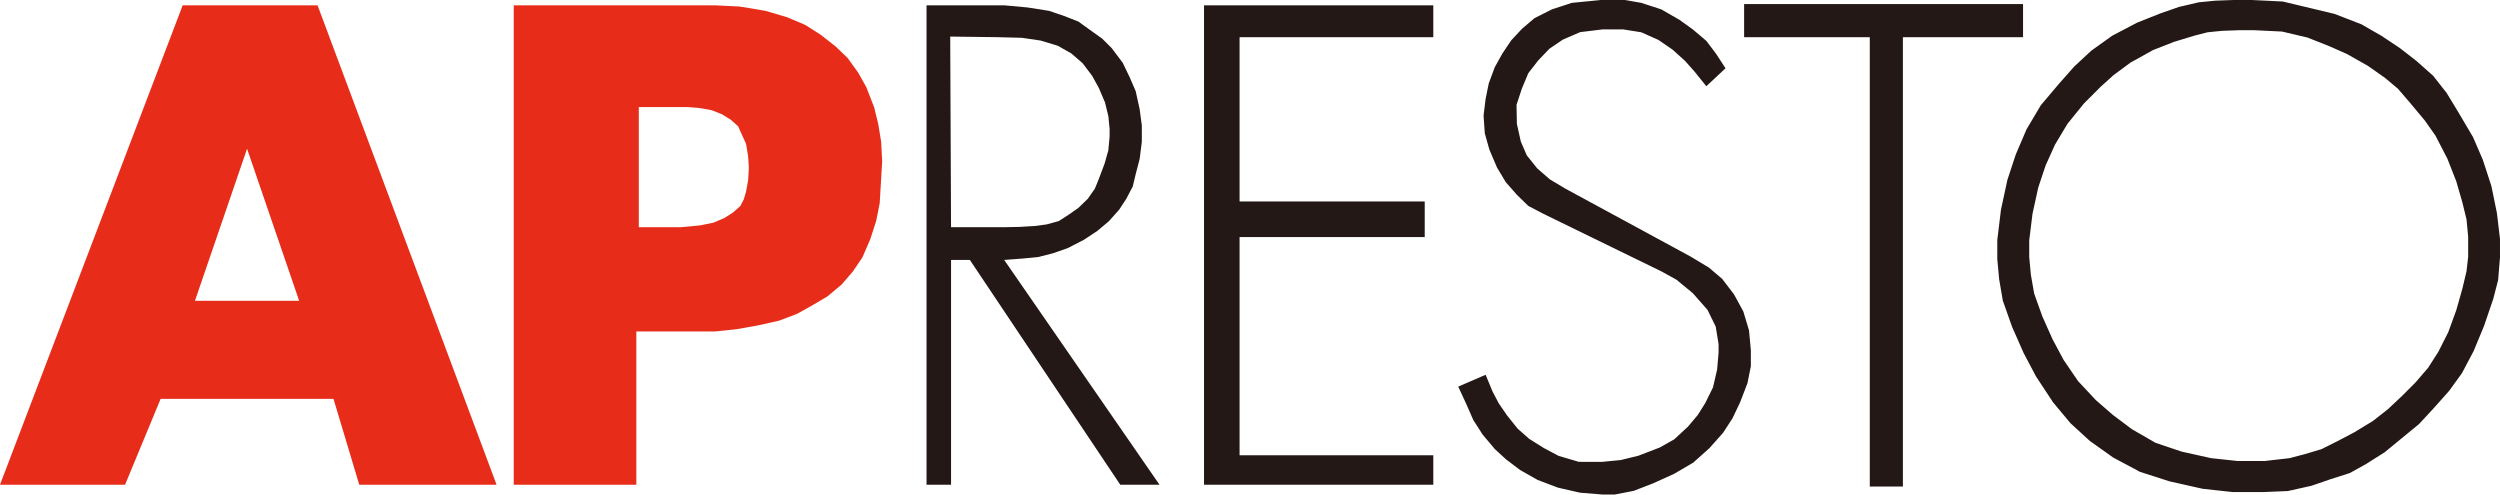
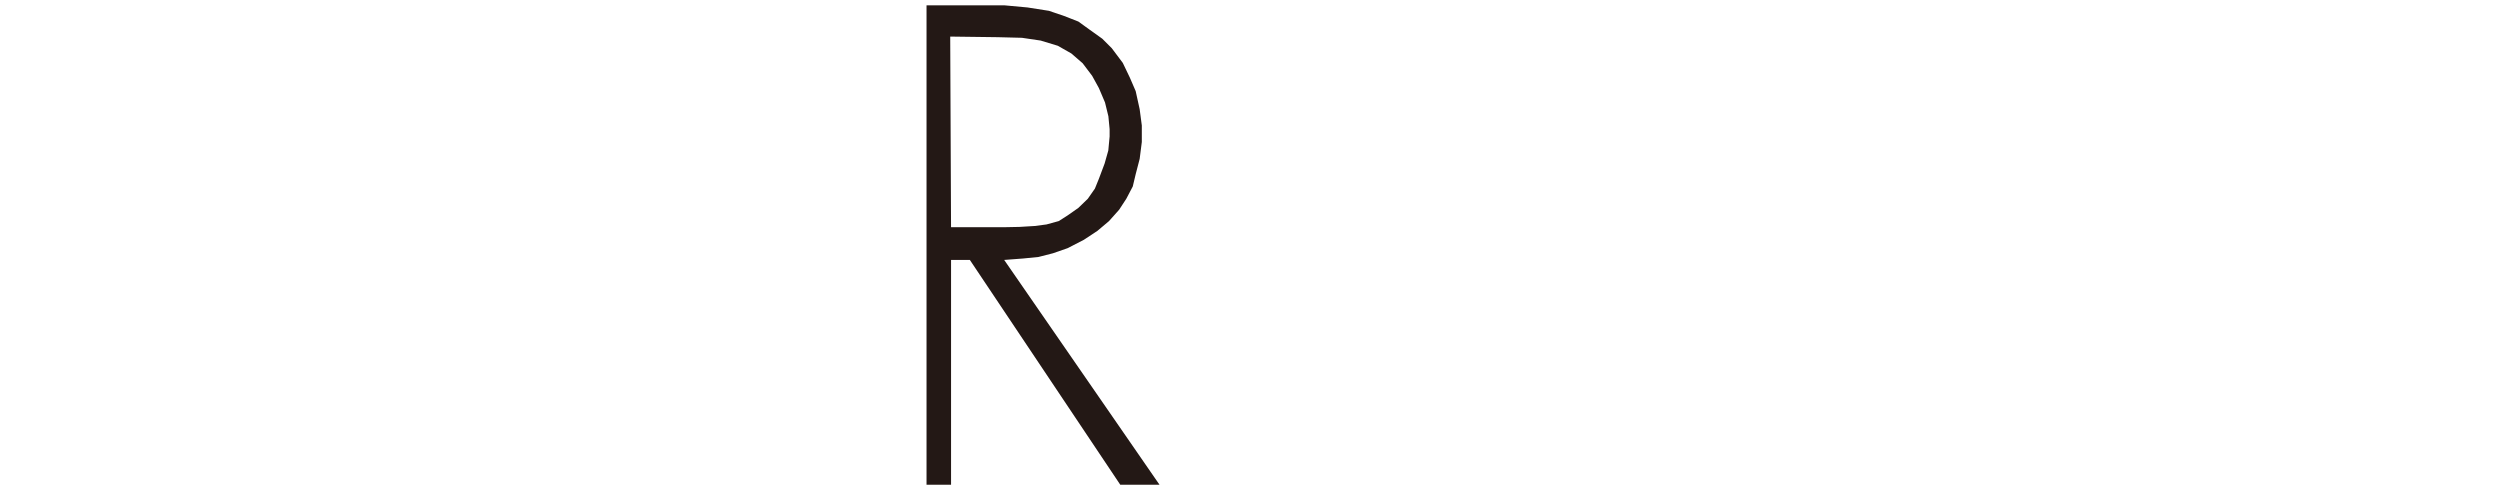
<svg xmlns="http://www.w3.org/2000/svg" id="_レイヤー_2" viewBox="0 0 2039 403.33">
  <defs>
    <style>.cls-1{fill:#e72c19}.cls-3{fill:#231815}</style>
  </defs>
  <g id="_レイヤー_14">
-     <path class="cls-1" d="M259 4.33H149l-149 391h102l29-70h141l21 70h112l-146-391zm-100 241l42.5-124 42.5 124h-85zM716.33 101.33L713 87.66l-6.33-16.33-6.67-12-8.67-12-9.67-9.33-12.33-9.67-12.58-8L642 14.08l-17.75-5.25-21-3.5-20.25-1H419v391h100v-125h64l17.25-1.75 18.25-3.25 16.75-3.75L650 256l12-6.67 12.75-7.5L686.5 232l9.17-10.67 7.67-11.33 6.5-15 4.83-15 2.83-14.33 1.17-20 .83-14.08-.83-15.92-2.33-14.33zm-106.17 45.83l-1.67 9.17-1.83 6.17-2.83 5.5-6 5.33-7.08 4.5-8.75 3.75-11 2.25-16 1.5h-34v-98h40l9.25.75 10 1.75 8.5 3.33 7.25 4.5 6 5.33 3.25 7.17 3.25 7.17 1.67 10.17.58 9.33-.58 10.33z" />
    <path d="M819 212l15.5-1.17 12.5-1.25 11.75-3 12-4.17 13.25-6.83 11-7.25 9.5-8 8.25-9.25 5.88-9 5.25-10 2.38-10 3.25-12.5 1.75-13.75v-13.5l-1.75-13.25-3.25-14.75-4.75-11-5.75-12-9-12-7.75-7.75-10.5-7.5-9-6.5-11.5-4.5-12.5-4.25-17.5-2.75-19-1.75h-63.33v391h20V212h15.33l122.67 183.33h32L819.01 212zm-43.33-26.67L775 29.83l38.75.5 19.75.5 15.25 2.25 14 4.25 11 6.25 9.25 8 7.75 10.25 5.5 10 5 11.75L904 94.83l1 10.5v6l-1.06 11.38-3 10.62-4.69 12.5-3.25 8-5.75 8.25-7.75 7.5-8.75 6.12-7.25 4.62-10 2.75-9.62 1.25-12.38.75-12.5.25h-43.33z" fill="#231815" stroke="#231815" stroke-linecap="round" stroke-linejoin="round" stroke-width="0" />
-     <path class="cls-3" d="M1169 30.33v-26H982v391h187v-24h-158v-178h151v-29h-151v-134h158zM1422.5 3.33v27H1525v366.5h27V30.33h98v-27h-227.5zM1421.88 254.08l-7.63-14-9.63-12.62-10.87-9.25-14.75-8.88-102.33-55.5-12.55-7.5-10.37-9-8.5-10.62-4.87-11.25-3.21-14.46-.29-15.54 4.45-13.46 5.17-12.33 8.12-10.46 9.13-9.5 10.87-7.38 14.13-6.12 18.08-2.21 16.92-.04 14.92 2.37 13.95 6.25 11.5 7.88 10.21 9.21 7.84 8.83 9.5 11.83 15.66-14.66-7.83-12-7.83-10.34-11-9.33-10.67-7.67-15-8.66-16.33-5.34L1325.33 0h-19.66L1282 2.33l-16.33 5.34-14.17 7.16-10.25 8.75-8.63 9.25-7.29 10.84-6.21 11.16-4.87 13.13-2.58 12.71-1.67 13.66 1 14.38 3.75 13.37 6.25 14.63 7.12 11.87 9 10.25 9.38 9.13 12.17 6.37 96.33 47 12.25 6.75 13.37 11 12 13.63 6.71 13.62 2.34 14.34v7l-1.17 13.66-3.38 14.63-6.37 12.87-6.13 9.75-7.95 9.42-11.17 10.33-11.83 6.67-17.34 6.67-14.45 3.54-15.38 1.5-18.83-.04-16.42-4.84-12.25-6.5-11.75-7.37-9.37-8.25-8.63-10.75-6.87-10-5.05-9.63-5.66-13.66-22.34 9.66 6.34 13.67 5.95 13.58 7.63 11.88 9.87 11.75 9.26 8.5 11.37 8.62 14.37 8.13 16.5 6.25 18 4.12 18.21 1.5H1317l15.5-3 15.5-6 17.33-7.83 15.67-9.17 13.25-11.87 11.08-12.46 7.67-11.79 6.25-13.13 6-15.62 2.75-13.79v-13l-1.5-16.21-4.62-15.38zM2036.5 173.83l-4.5-22-7-21.5-8-18.5-11.5-19.5-10-16.5-11-14-13.5-12-13.5-10.5-15-10-16.5-9.5-22-8.5-18.68-4.48-23.52-5.62-25.41-1.24h-14.3l-15.53.57-13.27 1.33-16.13 3.76-14.92 5.19-19.2 7.62-20.38 10.7-17 12.17-13.83 12.83-12.4 13.99-14.94 17.68-11.67 19.67-8.78 20.54-6.78 20.56-5.27 24.37-3.01 24.75v15.61l1.51 16.37 3.01 17.52 7.53 21.32 9.41 21.32 10.16 19.23 13.88 21.07 14.17 17 15.83 14.5 19 13.5 21.83 11.67 24.06 7.74 27.1 6.09 24.47 2.67h24.84l20.2-.83 19.33-4.33 15-5.17 16.17-5.17 13.5-7.5 15-9.5 14-11.5 14-11.5 12.5-13.5 12-13.5 10.5-14.5 9.5-18 8.5-20.5 7.5-22 4-15.5 1.5-18.5v-15l-2.5-21zm-23.5 36l-1.33 11.5-3.33 14-5 17.67-6.5 17.83-8.17 16.17-8.33 13-10.33 12-11 11-11.33 10.67-12.33 9.67-15.33 9.33-13.33 7-13.33 6.67-13.33 4-12.67 3.33-20.33 2.33h-22l-21.67-2.33-24-5.33-21.33-7.17L1738.7 350l-15.33-11.5-14-12.17-14.5-15.5-11.83-17.33-9-16.83-8.33-18.67-6.67-18.67-2.67-15.33-1.33-14.33V196l2.67-21.67 4.67-21.33 6-18 7.67-17 10.17-17 13.5-16.67L1713.05 71l10.67-9.67 14-10.33 18.33-10.17 17-6.67 17-5.17 10.5-2.67 11.75-1.17 13.75-.5h12.67l22.5 1.08 20.83 4.92 17.67 7 14.33 6.33 17.25 9.75 14.08 9.92 10.33 8.67 10.33 12 11.67 14 8.67 12.33 9.67 18.67 7.33 18.67 5 17.33 3.33 13.67 1.33 14v16.83z" />
  </g>
</svg>